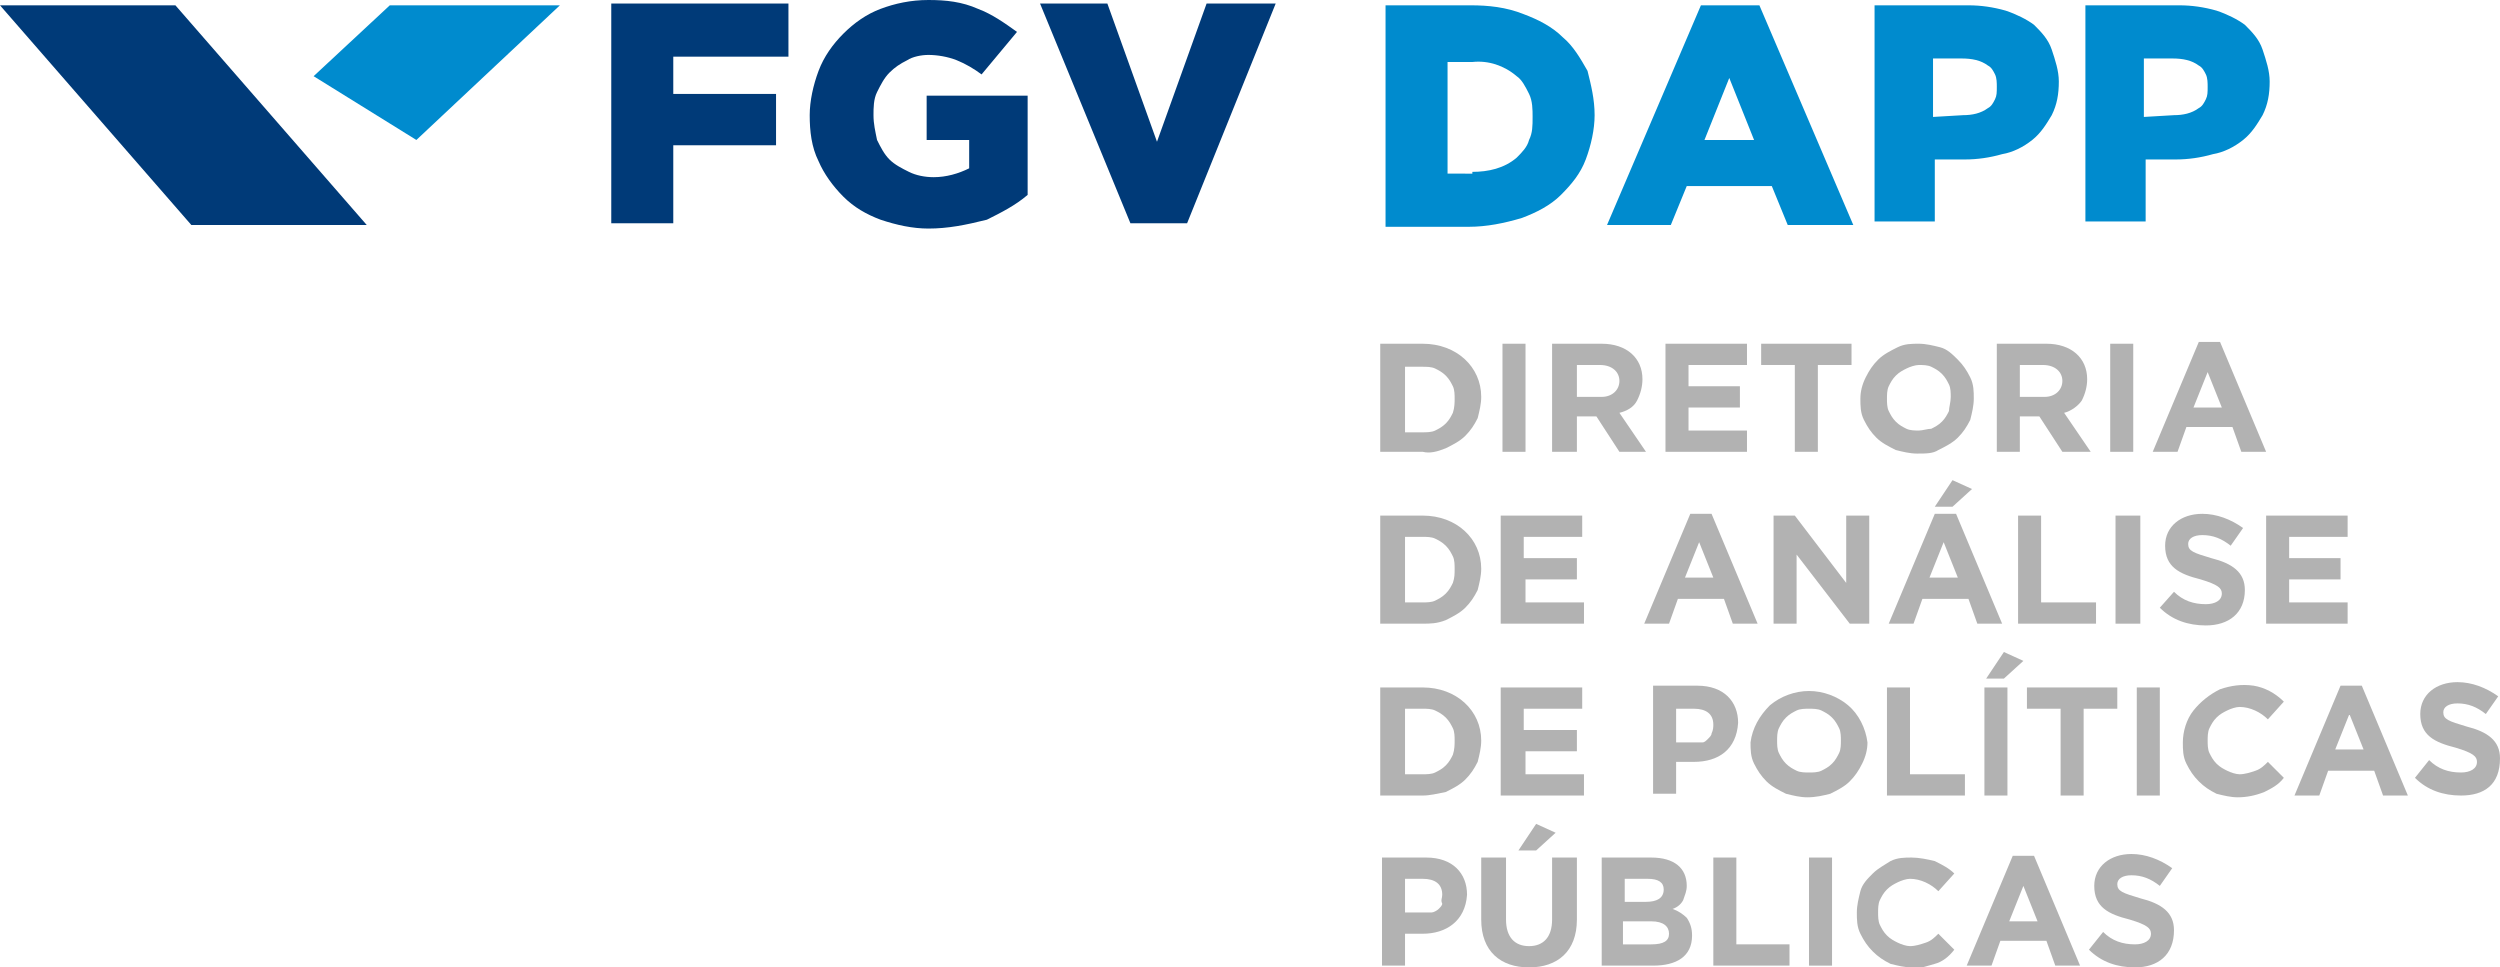
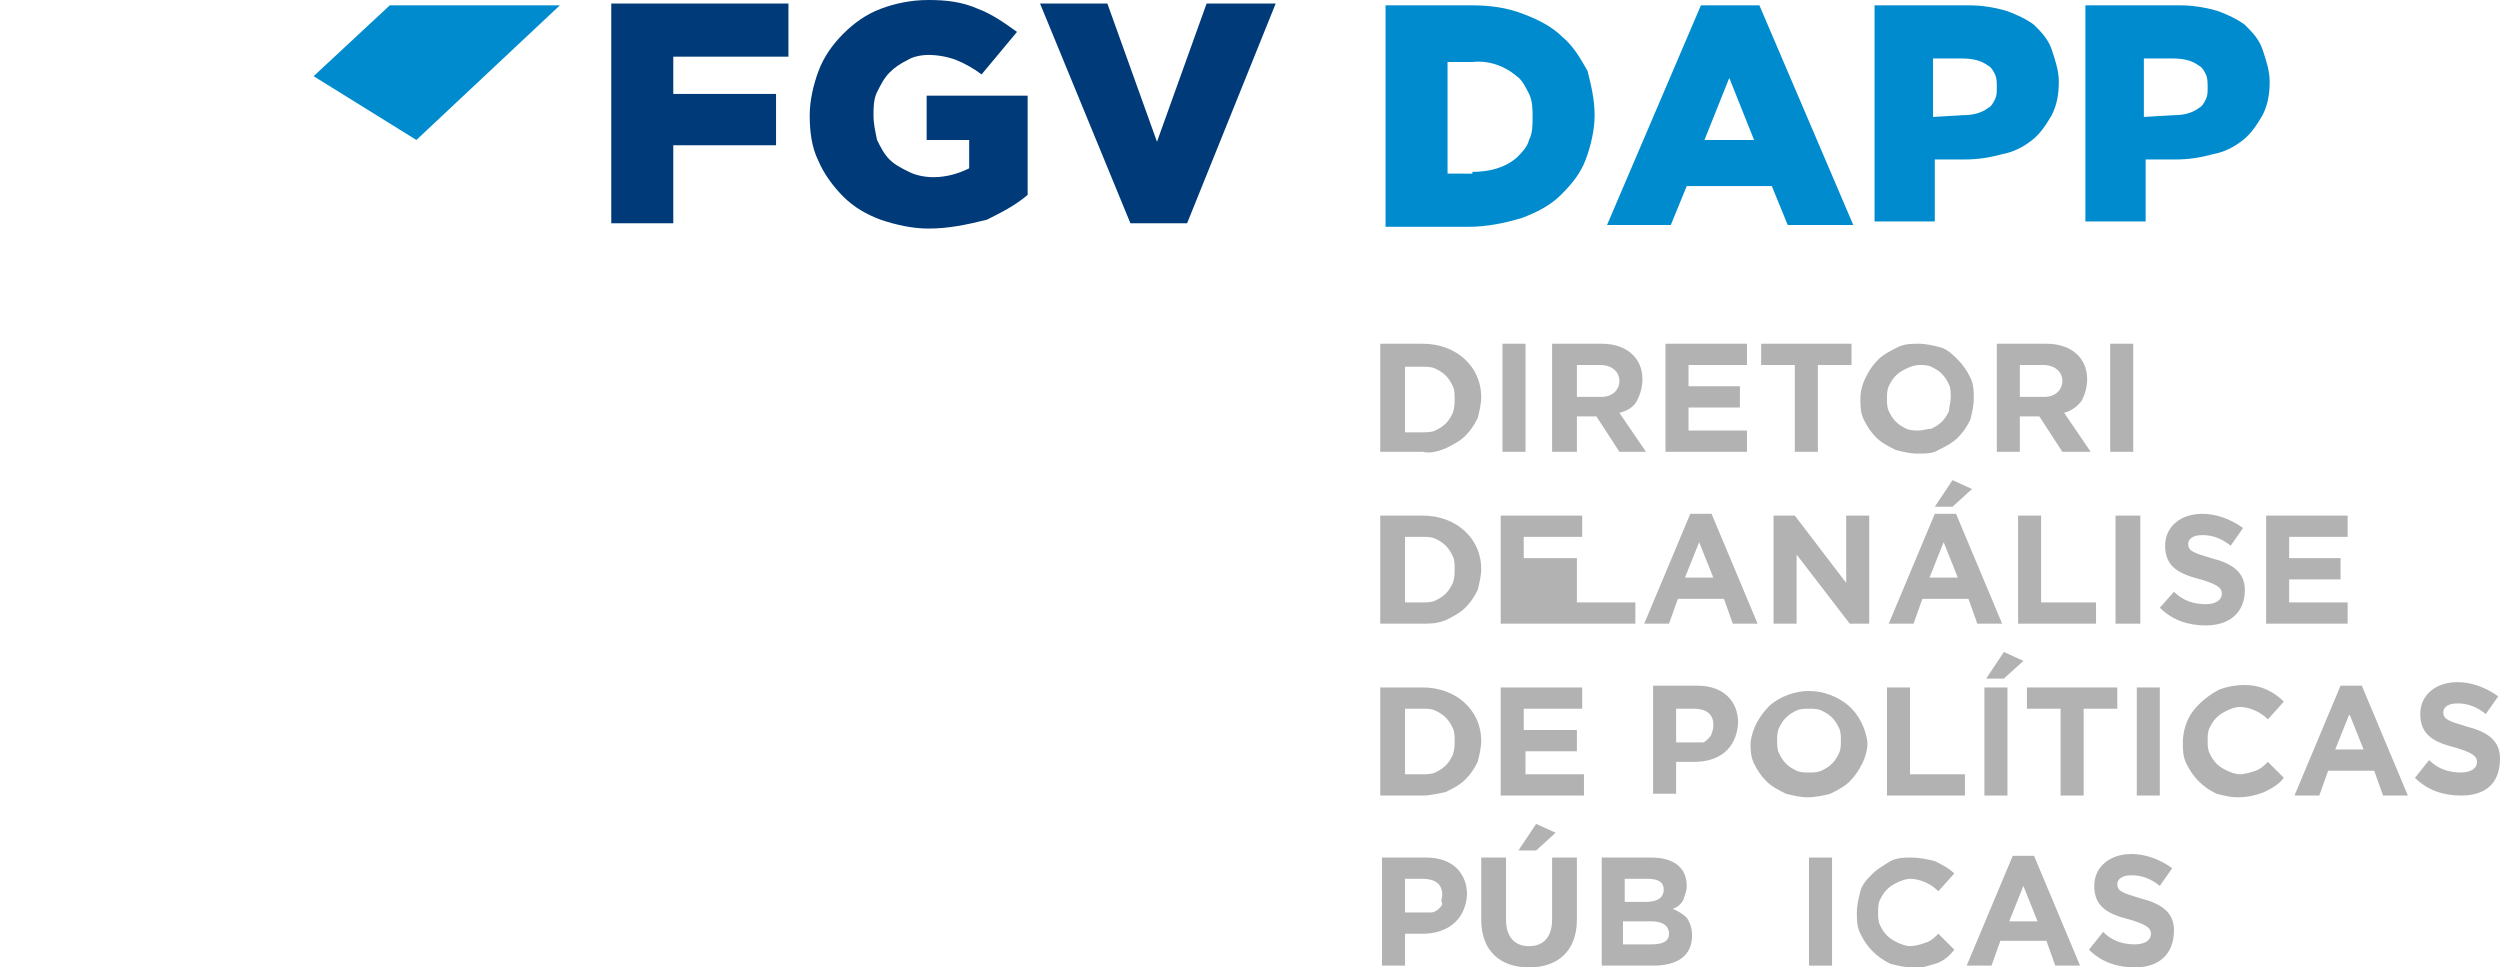
<svg xmlns="http://www.w3.org/2000/svg" version="1.1" id="Layer_1" x="0px" y="0px" width="141.1px" height="54.6px" viewBox="0 0 141.1 54.6" style="enable-background:new 0 0 141.1 54.6;" xml:space="preserve">
  <style type="text/css">
	.st0{fill:#B2B2B2;}
	.st1{fill:#008BCE;}
	.st2{fill:#003A78;}
	.st3{fill-rule:evenodd;clip-rule:evenodd;fill:#008BCE;}
	.st4{fill-rule:evenodd;clip-rule:evenodd;fill:#003A78;}
</style>
  <path class="st0" d="M80.3,25.5h-2.4v-6.1h2.4c1.9,0,3.3,1.3,3.3,3c0,0.4-0.1,0.8-0.2,1.2c-0.2,0.4-0.4,0.7-0.7,1  c-0.3,0.3-0.7,0.5-1.1,0.7C81.1,25.5,80.7,25.6,80.3,25.5z M82.1,22.5c0-0.2,0-0.5-0.1-0.7c-0.1-0.2-0.2-0.4-0.4-0.6  s-0.4-0.3-0.6-0.4c-0.2-0.1-0.5-0.1-0.7-0.1h-1v3.7h1c0.2,0,0.5,0,0.7-0.1c0.2-0.1,0.4-0.2,0.6-0.4c0.2-0.2,0.3-0.4,0.4-0.6  C82.1,23,82.1,22.7,82.1,22.5L82.1,22.5z" />
  <path class="st0" d="M84.8,25.5v-6.1h1.3v6.1H84.8z" />
  <path class="st0" d="M91.4,25.5l-1.3-2H89v2h-1.4v-6.1h2.8c1.4,0,2.3,0.8,2.3,2c0,0.4-0.1,0.8-0.3,1.2s-0.6,0.6-1,0.7l1.5,2.2  L91.4,25.5z M91.4,21.5c0-0.5-0.4-0.9-1.1-0.9H89v1.8h1.4C91,22.4,91.4,22,91.4,21.5L91.4,21.5z" />
  <path class="st0" d="M94,25.5v-6.1h4.6v1.2h-3.3v1.2h2.9V23h-2.9v1.3h3.3v1.2H94z" />
  <path class="st0" d="M102.6,20.6v4.9h-1.3v-4.9h-1.9v-1.2h5.1v1.2H102.6z" />
  <path class="st0" d="M108.2,25.6c-0.4,0-0.8-0.1-1.2-0.2c-0.4-0.2-0.8-0.4-1.1-0.7c-0.3-0.3-0.5-0.6-0.7-1c-0.2-0.4-0.2-0.8-0.2-1.2  c0-0.4,0.1-0.8,0.3-1.2c0.2-0.4,0.4-0.7,0.7-1c0.3-0.3,0.7-0.5,1.1-0.7s0.8-0.2,1.2-0.2c0.4,0,0.8,0.1,1.2,0.2s0.7,0.4,1,0.7  c0.3,0.3,0.5,0.6,0.7,1c0.2,0.4,0.2,0.8,0.2,1.2c0,0.4-0.1,0.8-0.2,1.2c-0.2,0.4-0.4,0.7-0.7,1c-0.3,0.3-0.7,0.5-1.1,0.7  C109.1,25.6,108.7,25.6,108.2,25.6z M110.1,22.4c0-0.2,0-0.5-0.1-0.7c-0.1-0.2-0.2-0.4-0.4-0.6c-0.2-0.2-0.4-0.3-0.6-0.4  c-0.2-0.1-0.5-0.1-0.7-0.1c-0.2,0-0.5,0.1-0.7,0.2c-0.2,0.1-0.4,0.2-0.6,0.4c-0.2,0.2-0.3,0.4-0.4,0.6c-0.1,0.2-0.1,0.5-0.1,0.7  c0,0.2,0,0.5,0.1,0.7c0.1,0.2,0.2,0.4,0.4,0.6c0.2,0.2,0.4,0.3,0.6,0.4c0.2,0.1,0.5,0.1,0.7,0.1c0.2,0,0.5-0.1,0.7-0.1  c0.2-0.1,0.4-0.2,0.6-0.4c0.2-0.2,0.3-0.4,0.4-0.6C110,23,110.1,22.7,110.1,22.4L110.1,22.4z" />
  <path class="st0" d="M116.4,25.5l-1.3-2H114v2h-1.3v-6.1h2.8c1.4,0,2.3,0.8,2.3,2c0,0.4-0.1,0.8-0.3,1.2c-0.2,0.3-0.6,0.6-1,0.7  l1.5,2.2L116.4,25.5z M116.4,21.5c0-0.5-0.4-0.9-1.1-0.9H114v1.8h1.4C116,22.4,116.4,22,116.4,21.5L116.4,21.5z" />
  <path class="st0" d="M119.1,25.5v-6.1h1.3v6.1H119.1z" />
-   <path class="st0" d="M126.5,25.5l-0.5-1.4h-2.6l-0.5,1.4h-1.4l2.6-6.2h1.2l2.6,6.2H126.5z M124.6,21l-0.8,2h1.6L124.6,21z" />
  <path class="st0" d="M80.3,35.2h-2.4v-6.1h2.4c1.9,0,3.3,1.3,3.3,3c0,0.4-0.1,0.8-0.2,1.2c-0.2,0.4-0.4,0.7-0.7,1  c-0.3,0.3-0.7,0.5-1.1,0.7C81.1,35.2,80.7,35.2,80.3,35.2z M82.1,32.1c0-0.2,0-0.5-0.1-0.7c-0.1-0.2-0.2-0.4-0.4-0.6  c-0.2-0.2-0.4-0.3-0.6-0.4c-0.2-0.1-0.5-0.1-0.7-0.1h-1V34h1c0.2,0,0.5,0,0.7-0.1c0.2-0.1,0.4-0.2,0.6-0.4c0.2-0.2,0.3-0.4,0.4-0.6  C82.1,32.6,82.1,32.4,82.1,32.1L82.1,32.1z" />
-   <path class="st0" d="M84.7,35.2v-6.1h4.6v1.2h-3.3v1.2H89v1.2h-2.9V34h3.3v1.2H84.7z" />
+   <path class="st0" d="M84.7,35.2v-6.1h4.6v1.2h-3.3v1.2H89v1.2V34h3.3v1.2H84.7z" />
  <path class="st0" d="M97.8,35.2l-0.5-1.4h-2.6l-0.5,1.4h-1.4l2.6-6.2h1.2l2.6,6.2L97.8,35.2z M95.9,30.6l-0.8,2h1.6L95.9,30.6z" />
  <path class="st0" d="M104.4,35.2l-3-3.9v3.9h-1.3v-6.1h1.2l2.9,3.8v-3.8h1.3v6.1H104.4z" />
  <path class="st0" d="M111.6,35.2l-0.5-1.4h-2.6l-0.5,1.4h-1.4l2.6-6.2h1.2l2.6,6.2L111.6,35.2z M109.7,30.6l-0.8,2h1.6L109.7,30.6z   M109.2,28.6l1-1.5l1.1,0.5l-1.1,1H109.2z" />
  <path class="st0" d="M113.9,35.2v-6.1h1.3V34h3.1v1.2L113.9,35.2z" />
  <path class="st0" d="M119.4,35.2v-6.1h1.4v6.1H119.4z" />
  <path class="st0" d="M124.5,35.3c-1,0-1.9-0.3-2.6-1l0.8-0.9c0.5,0.5,1.1,0.7,1.8,0.7c0.5,0,0.9-0.2,0.9-0.6c0-0.3-0.2-0.5-1.2-0.8  c-1.2-0.3-2-0.7-2-1.9c0-1.1,0.9-1.8,2.1-1.8c0.8,0,1.6,0.3,2.3,0.8l-0.7,1c-0.5-0.4-1-0.6-1.6-0.6c-0.5,0-0.8,0.2-0.8,0.5  c0,0.4,0.3,0.5,1.3,0.8c1.2,0.3,1.9,0.8,1.9,1.8C126.7,34.6,125.8,35.3,124.5,35.3z" />
  <path class="st0" d="M127.9,35.2v-6.1h4.6v1.2h-3.3v1.2h2.9v1.2h-2.9V34h3.3v1.2H127.9z" />
  <path class="st0" d="M80.3,44.9h-2.4v-6.1h2.4c1.9,0,3.3,1.3,3.3,3c0,0.4-0.1,0.8-0.2,1.2c-0.2,0.4-0.4,0.7-0.7,1  c-0.3,0.3-0.7,0.5-1.1,0.7C81.1,44.8,80.7,44.9,80.3,44.9z M82.1,41.8c0-0.2,0-0.5-0.1-0.7c-0.1-0.2-0.2-0.4-0.4-0.6  c-0.2-0.2-0.4-0.3-0.6-0.4s-0.5-0.1-0.7-0.1h-1v3.7h1c0.2,0,0.5,0,0.7-0.1c0.2-0.1,0.4-0.2,0.6-0.4c0.2-0.2,0.3-0.4,0.4-0.6  C82.1,42.3,82.1,42,82.1,41.8z" />
  <path class="st0" d="M84.7,44.9v-6.1h4.6v1.2h-3.3v1.2H89v1.2h-2.9v1.3h3.3v1.2H84.7z" />
  <path class="st0" d="M95.6,43h-1v1.8h-1.3v-6.1h2.5c1.5,0,2.3,0.9,2.3,2.1C98,42.3,97,43,95.6,43z M96.7,40.9c0-0.6-0.4-0.9-1.1-0.9  h-1v1.9h1.1c0.1,0,0.3,0,0.4,0c0.1,0,0.2-0.1,0.3-0.2c0.1-0.1,0.2-0.2,0.2-0.3C96.7,41.2,96.7,41,96.7,40.9L96.7,40.9z" />
  <path class="st0" d="M102,45c-0.4,0-0.8-0.1-1.2-0.2c-0.4-0.2-0.8-0.4-1.1-0.7c-0.3-0.3-0.5-0.6-0.7-1c-0.2-0.4-0.2-0.8-0.2-1.2  c0.1-0.8,0.5-1.5,1.1-2.1c0.6-0.5,1.4-0.8,2.2-0.8c0.8,0,1.6,0.3,2.2,0.8c0.6,0.5,1,1.3,1.1,2.1c0,0.4-0.1,0.8-0.3,1.2  c-0.2,0.4-0.4,0.7-0.7,1c-0.3,0.3-0.7,0.5-1.1,0.7C102.9,44.9,102.5,45,102,45z M103.9,41.8c0-0.2,0-0.5-0.1-0.7  c-0.1-0.2-0.2-0.4-0.4-0.6c-0.2-0.2-0.4-0.3-0.6-0.4c-0.2-0.1-0.5-0.1-0.7-0.1c-0.2,0-0.5,0-0.7,0.1c-0.2,0.1-0.4,0.2-0.6,0.4  c-0.2,0.2-0.3,0.4-0.4,0.6c-0.1,0.2-0.1,0.5-0.1,0.7c0,0.2,0,0.5,0.1,0.7c0.1,0.2,0.2,0.4,0.4,0.6c0.2,0.2,0.4,0.3,0.6,0.4  c0.2,0.1,0.5,0.1,0.7,0.1c0.2,0,0.5,0,0.7-0.1c0.2-0.1,0.4-0.2,0.6-0.4c0.2-0.2,0.3-0.4,0.4-0.6C103.9,42.3,103.9,42,103.9,41.8z" />
  <path class="st0" d="M106.5,44.9v-6.1h1.3v4.9h3.1v1.2H106.5z" />
  <path class="st0" d="M112,44.9v-6.1h1.3v6.1H112z M112.1,38.3l1-1.5l1.1,0.5l-1.1,1H112.1z" />
  <path class="st0" d="M117.6,40v4.9h-1.3V40h-1.9v-1.2h5.1V40H117.6z" />
  <path class="st0" d="M120.6,44.9v-6.1h1.3v6.1H120.6z" />
  <path class="st0" d="M126.3,45c-0.4,0-0.8-0.1-1.2-0.2c-0.4-0.2-0.7-0.4-1-0.7c-0.3-0.3-0.5-0.6-0.7-1c-0.2-0.4-0.2-0.8-0.2-1.2  c0-0.6,0.2-1.3,0.6-1.8c0.4-0.5,0.9-0.9,1.5-1.2c0.6-0.2,1.2-0.3,1.9-0.2c0.6,0.1,1.2,0.4,1.7,0.9l-0.9,1c-0.4-0.4-1-0.7-1.6-0.7  c-0.2,0-0.5,0.1-0.7,0.2c-0.2,0.1-0.4,0.2-0.6,0.4c-0.2,0.2-0.3,0.4-0.4,0.6s-0.1,0.5-0.1,0.7c0,0.2,0,0.5,0.1,0.7  c0.1,0.2,0.2,0.4,0.4,0.6s0.4,0.3,0.6,0.4c0.2,0.1,0.5,0.2,0.7,0.2c0.3,0,0.6-0.1,0.9-0.2c0.3-0.1,0.5-0.3,0.7-0.5l0.9,0.9  c-0.3,0.4-0.7,0.6-1.1,0.8C127.3,44.9,126.8,45,126.3,45z" />
  <path class="st0" d="M134.5,44.9l-0.5-1.4h-2.6l-0.5,1.4h-1.4l2.6-6.2h1.2l2.6,6.2H134.5z M132.6,40.3l-0.8,2h1.6L132.6,40.3z" />
  <path class="st0" d="M138.9,44.9c-1,0-1.9-0.3-2.6-1l0.8-1c0.5,0.5,1.1,0.7,1.8,0.7c0.5,0,0.9-0.2,0.9-0.6c0-0.3-0.2-0.5-1.2-0.8  c-1.2-0.3-2-0.7-2-1.9c0-1.1,0.9-1.8,2.1-1.8c0.8,0,1.6,0.3,2.3,0.8l-0.7,1c-0.5-0.4-1-0.6-1.6-0.6c-0.5,0-0.8,0.2-0.8,0.5  c0,0.4,0.3,0.5,1.3,0.8c1.2,0.3,1.9,0.8,1.9,1.8C141.1,44.3,140.2,44.9,138.9,44.9z" />
  <path class="st0" d="M80.3,52.7h-1v1.8h-1.3v-6.1h2.5c1.5,0,2.3,0.9,2.3,2.1C82.7,52,81.6,52.7,80.3,52.7z M81.4,50.5  c0-0.6-0.4-0.9-1.1-0.9h-1v1.9h1.1c0.1,0,0.3,0,0.4,0c0.1,0,0.3-0.1,0.4-0.2c0.1-0.1,0.2-0.2,0.2-0.3C81.3,50.8,81.4,50.7,81.4,50.5  L81.4,50.5z" />
  <path class="st0" d="M86.3,54.6c-1.6,0-2.7-0.9-2.7-2.7v-3.5H85v3.5c0,1,0.5,1.5,1.3,1.5c0.8,0,1.3-0.5,1.3-1.5v-3.5H89v3.5  C89,53.7,87.9,54.6,86.3,54.6z M85.7,48l1-1.5l1.1,0.5l-1.1,1H85.7z" />
  <path class="st0" d="M93.3,54.5h-2.9v-6.1h2.8c1.3,0,2,0.6,2,1.6c0,0.3-0.1,0.5-0.2,0.8c-0.1,0.2-0.3,0.4-0.6,0.5  c0.3,0.1,0.6,0.3,0.8,0.5c0.2,0.3,0.3,0.6,0.3,1C95.5,54,94.6,54.5,93.3,54.5z M93.9,50.2c0-0.4-0.3-0.6-0.9-0.6h-1.3v1.3h1.2  C93.5,50.9,93.9,50.7,93.9,50.2L93.9,50.2z M94.2,52.7c0-0.4-0.3-0.7-1-0.7h-1.6v1.3h1.6C93.9,53.3,94.2,53.1,94.2,52.7L94.2,52.7z" />
-   <path class="st0" d="M96.7,54.5v-6.1H98v4.9h3v1.2L96.7,54.5z" />
  <path class="st0" d="M102.1,54.5v-6.1h1.3v6.1H102.1z" />
  <path class="st0" d="M107.9,54.6c-0.4,0-0.8-0.1-1.2-0.2c-0.4-0.2-0.7-0.4-1-0.7c-0.3-0.3-0.5-0.6-0.7-1c-0.2-0.4-0.2-0.8-0.2-1.2  c0-0.4,0.1-0.8,0.2-1.2s0.4-0.7,0.7-1c0.3-0.3,0.7-0.5,1-0.7c0.4-0.2,0.8-0.2,1.2-0.2c0.4,0,0.9,0.1,1.3,0.2  c0.4,0.2,0.8,0.4,1.1,0.7l-0.9,1c-0.4-0.4-1-0.7-1.6-0.7c-0.2,0-0.5,0.1-0.7,0.2c-0.2,0.1-0.4,0.2-0.6,0.4c-0.2,0.2-0.3,0.4-0.4,0.6  c-0.1,0.2-0.1,0.5-0.1,0.7c0,0.2,0,0.5,0.1,0.7c0.1,0.2,0.2,0.4,0.4,0.6c0.2,0.2,0.4,0.3,0.6,0.4c0.2,0.1,0.5,0.2,0.7,0.2  c0.3,0,0.6-0.1,0.9-0.2c0.3-0.1,0.5-0.3,0.7-0.5l0.9,0.9c-0.3,0.4-0.7,0.7-1.1,0.8S108.4,54.7,107.9,54.6z" />
  <path class="st0" d="M116,54.5l-0.5-1.4h-2.6l-0.5,1.4H111l2.6-6.2h1.2l2.6,6.2H116z M114.2,50l-0.8,2h1.6L114.2,50z" />
  <path class="st0" d="M120.5,54.6c-1,0-1.9-0.3-2.6-1l0.8-1c0.5,0.5,1.1,0.7,1.8,0.7c0.5,0,0.9-0.2,0.9-0.6c0-0.3-0.2-0.5-1.2-0.8  c-1.2-0.3-2-0.7-2-1.9c0-1.1,0.9-1.8,2.1-1.8c0.8,0,1.6,0.3,2.3,0.8l-0.7,1c-0.5-0.4-1-0.6-1.6-0.6c-0.5,0-0.8,0.2-0.8,0.5  c0,0.4,0.3,0.5,1.3,0.8c1.2,0.3,1.9,0.8,1.9,1.8C122.7,53.9,121.8,54.6,120.5,54.6z" />
  <path class="st1" d="M78.3,0.3H83c1,0,2,0.1,3,0.5c0.8,0.3,1.6,0.7,2.2,1.3c0.6,0.5,1,1.2,1.4,1.9C89.8,4.8,90,5.6,90,6.5v0  c0,0.8-0.2,1.7-0.5,2.5c-0.3,0.8-0.8,1.4-1.4,2c-0.6,0.6-1.4,1-2.2,1.3c-1,0.3-2,0.5-3,0.5h-4.7V0.3z M83.1,9.7  c0.9,0,1.8-0.2,2.5-0.8c0.3-0.3,0.6-0.6,0.7-1c0.2-0.4,0.2-0.8,0.2-1.3v0c0-0.4,0-0.9-0.2-1.3c-0.2-0.4-0.4-0.8-0.7-1  c-0.7-0.6-1.6-0.9-2.5-0.8h-1.4v6.3H83.1z" />
  <path class="st1" d="M96,0.3h3.3l5.3,12.4h-3.7l-0.9-2.2h-4.8l-0.9,2.2h-3.6L96,0.3z M99,7.9l-1.4-3.5l-1.4,3.5H99z" />
  <path class="st1" d="M105.8,0.3h5.3c0.7,0,1.4,0.1,2.1,0.3c0.6,0.2,1.2,0.5,1.6,0.8c0.4,0.4,0.8,0.8,1,1.4c0.2,0.6,0.4,1.2,0.4,1.8  v0c0,0.7-0.1,1.3-0.4,1.9c-0.3,0.5-0.6,1-1.1,1.4c-0.5,0.4-1.1,0.7-1.7,0.8c-0.7,0.2-1.4,0.3-2.1,0.3h-1.7v3.5h-3.4L105.8,0.3z   M110.8,6.5c0.5,0,1-0.1,1.4-0.4c0.2-0.1,0.3-0.3,0.4-0.5c0.1-0.2,0.1-0.4,0.1-0.7v0c0-0.2,0-0.5-0.1-0.7c-0.1-0.2-0.2-0.4-0.4-0.5  c-0.4-0.3-0.9-0.4-1.5-0.4h-1.6v3.3L110.8,6.5z" />
  <path class="st1" d="M117.7,0.3h5.3c0.7,0,1.4,0.1,2.1,0.3c0.6,0.2,1.2,0.5,1.6,0.8c0.4,0.4,0.8,0.8,1,1.4c0.2,0.6,0.4,1.2,0.4,1.8  v0c0,0.7-0.1,1.3-0.4,1.9c-0.3,0.5-0.6,1-1.1,1.4c-0.5,0.4-1.1,0.7-1.7,0.8c-0.7,0.2-1.4,0.3-2.1,0.3h-1.7v3.5h-3.4L117.7,0.3z   M122.7,6.5c0.5,0,1-0.1,1.4-0.4c0.2-0.1,0.3-0.3,0.4-0.5c0.1-0.2,0.1-0.4,0.1-0.7v0c0-0.2,0-0.5-0.1-0.7c-0.1-0.2-0.2-0.4-0.4-0.5  c-0.4-0.3-0.9-0.4-1.5-0.4h-1.6v3.3L122.7,6.5z" />
  <path class="st2" d="M34.6,0.2h9.9v3h-6.5v2.1h5.8v2.9h-5.8v4.4h-3.5V0.2z" />
  <path class="st2" d="M52.4,12.9c-0.9,0-1.8-0.2-2.7-0.5c-0.8-0.3-1.5-0.7-2.1-1.3c-0.6-0.6-1.1-1.3-1.4-2c-0.4-0.8-0.5-1.7-0.5-2.6  v0c0-0.8,0.2-1.7,0.5-2.5c0.3-0.8,0.8-1.5,1.4-2.1c0.6-0.6,1.3-1.1,2.1-1.4C50.5,0.2,51.4,0,52.4,0c1,0,1.9,0.1,2.8,0.5  c0.8,0.3,1.5,0.8,2.2,1.3l-2,2.4C55,3.9,54.5,3.6,54,3.4c-0.5-0.2-1.1-0.3-1.6-0.3c-0.4,0-0.9,0.1-1.2,0.3c-0.4,0.2-0.7,0.4-1,0.7  c-0.3,0.3-0.5,0.7-0.7,1.1c-0.2,0.4-0.2,0.9-0.2,1.3v0c0,0.5,0.1,0.9,0.2,1.4c0.2,0.4,0.4,0.8,0.7,1.1c0.3,0.3,0.7,0.5,1.1,0.7  c0.4,0.2,0.9,0.3,1.4,0.3c0.7,0,1.4-0.2,2-0.5V7.9h-2.4V5.4h5.7V11c-0.7,0.6-1.5,1-2.3,1.4C54.5,12.7,53.5,12.9,52.4,12.9z" />
  <path class="st2" d="M58.7,0.2h3.8l2.8,7.8l2.8-7.8H72l-5,12.4h-3.2L58.7,0.2z" />
  <path class="st3" d="M17.7,4.3l4.3-4h9.6l-8.1,7.6L17.7,4.3z" />
-   <path class="st4" d="M0,0.3h9.9l10.8,12.4h-9.9L0,0.3z" />
</svg>